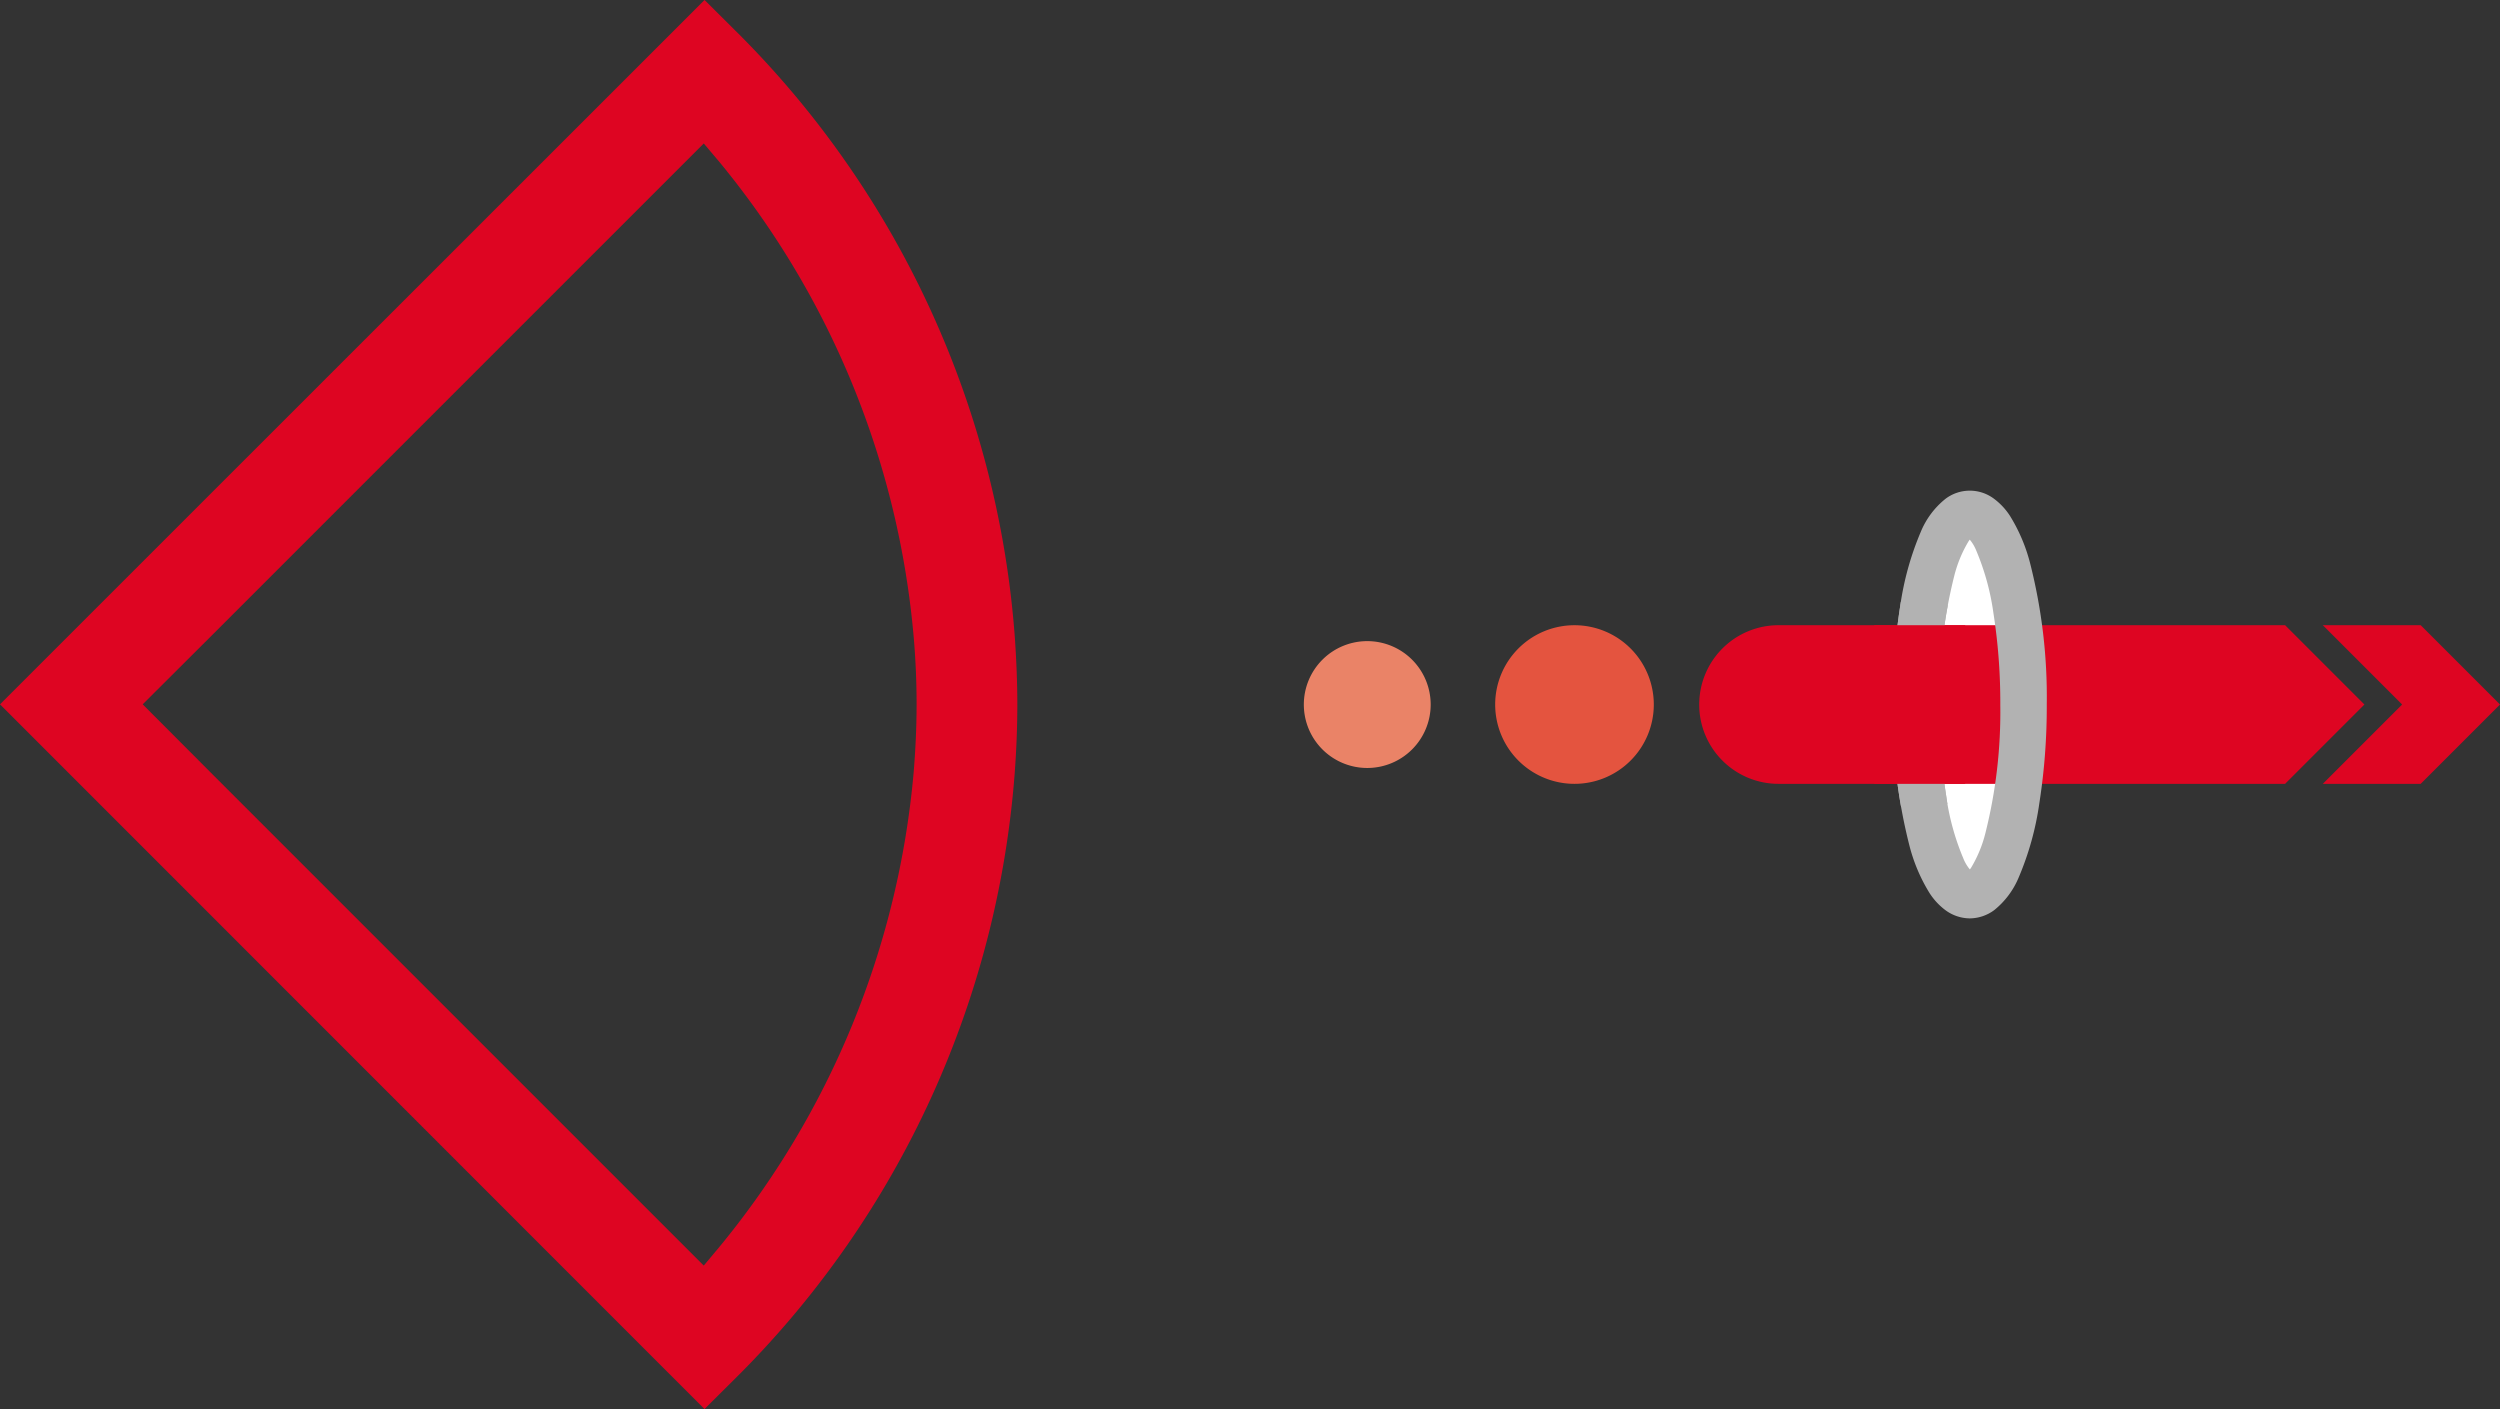
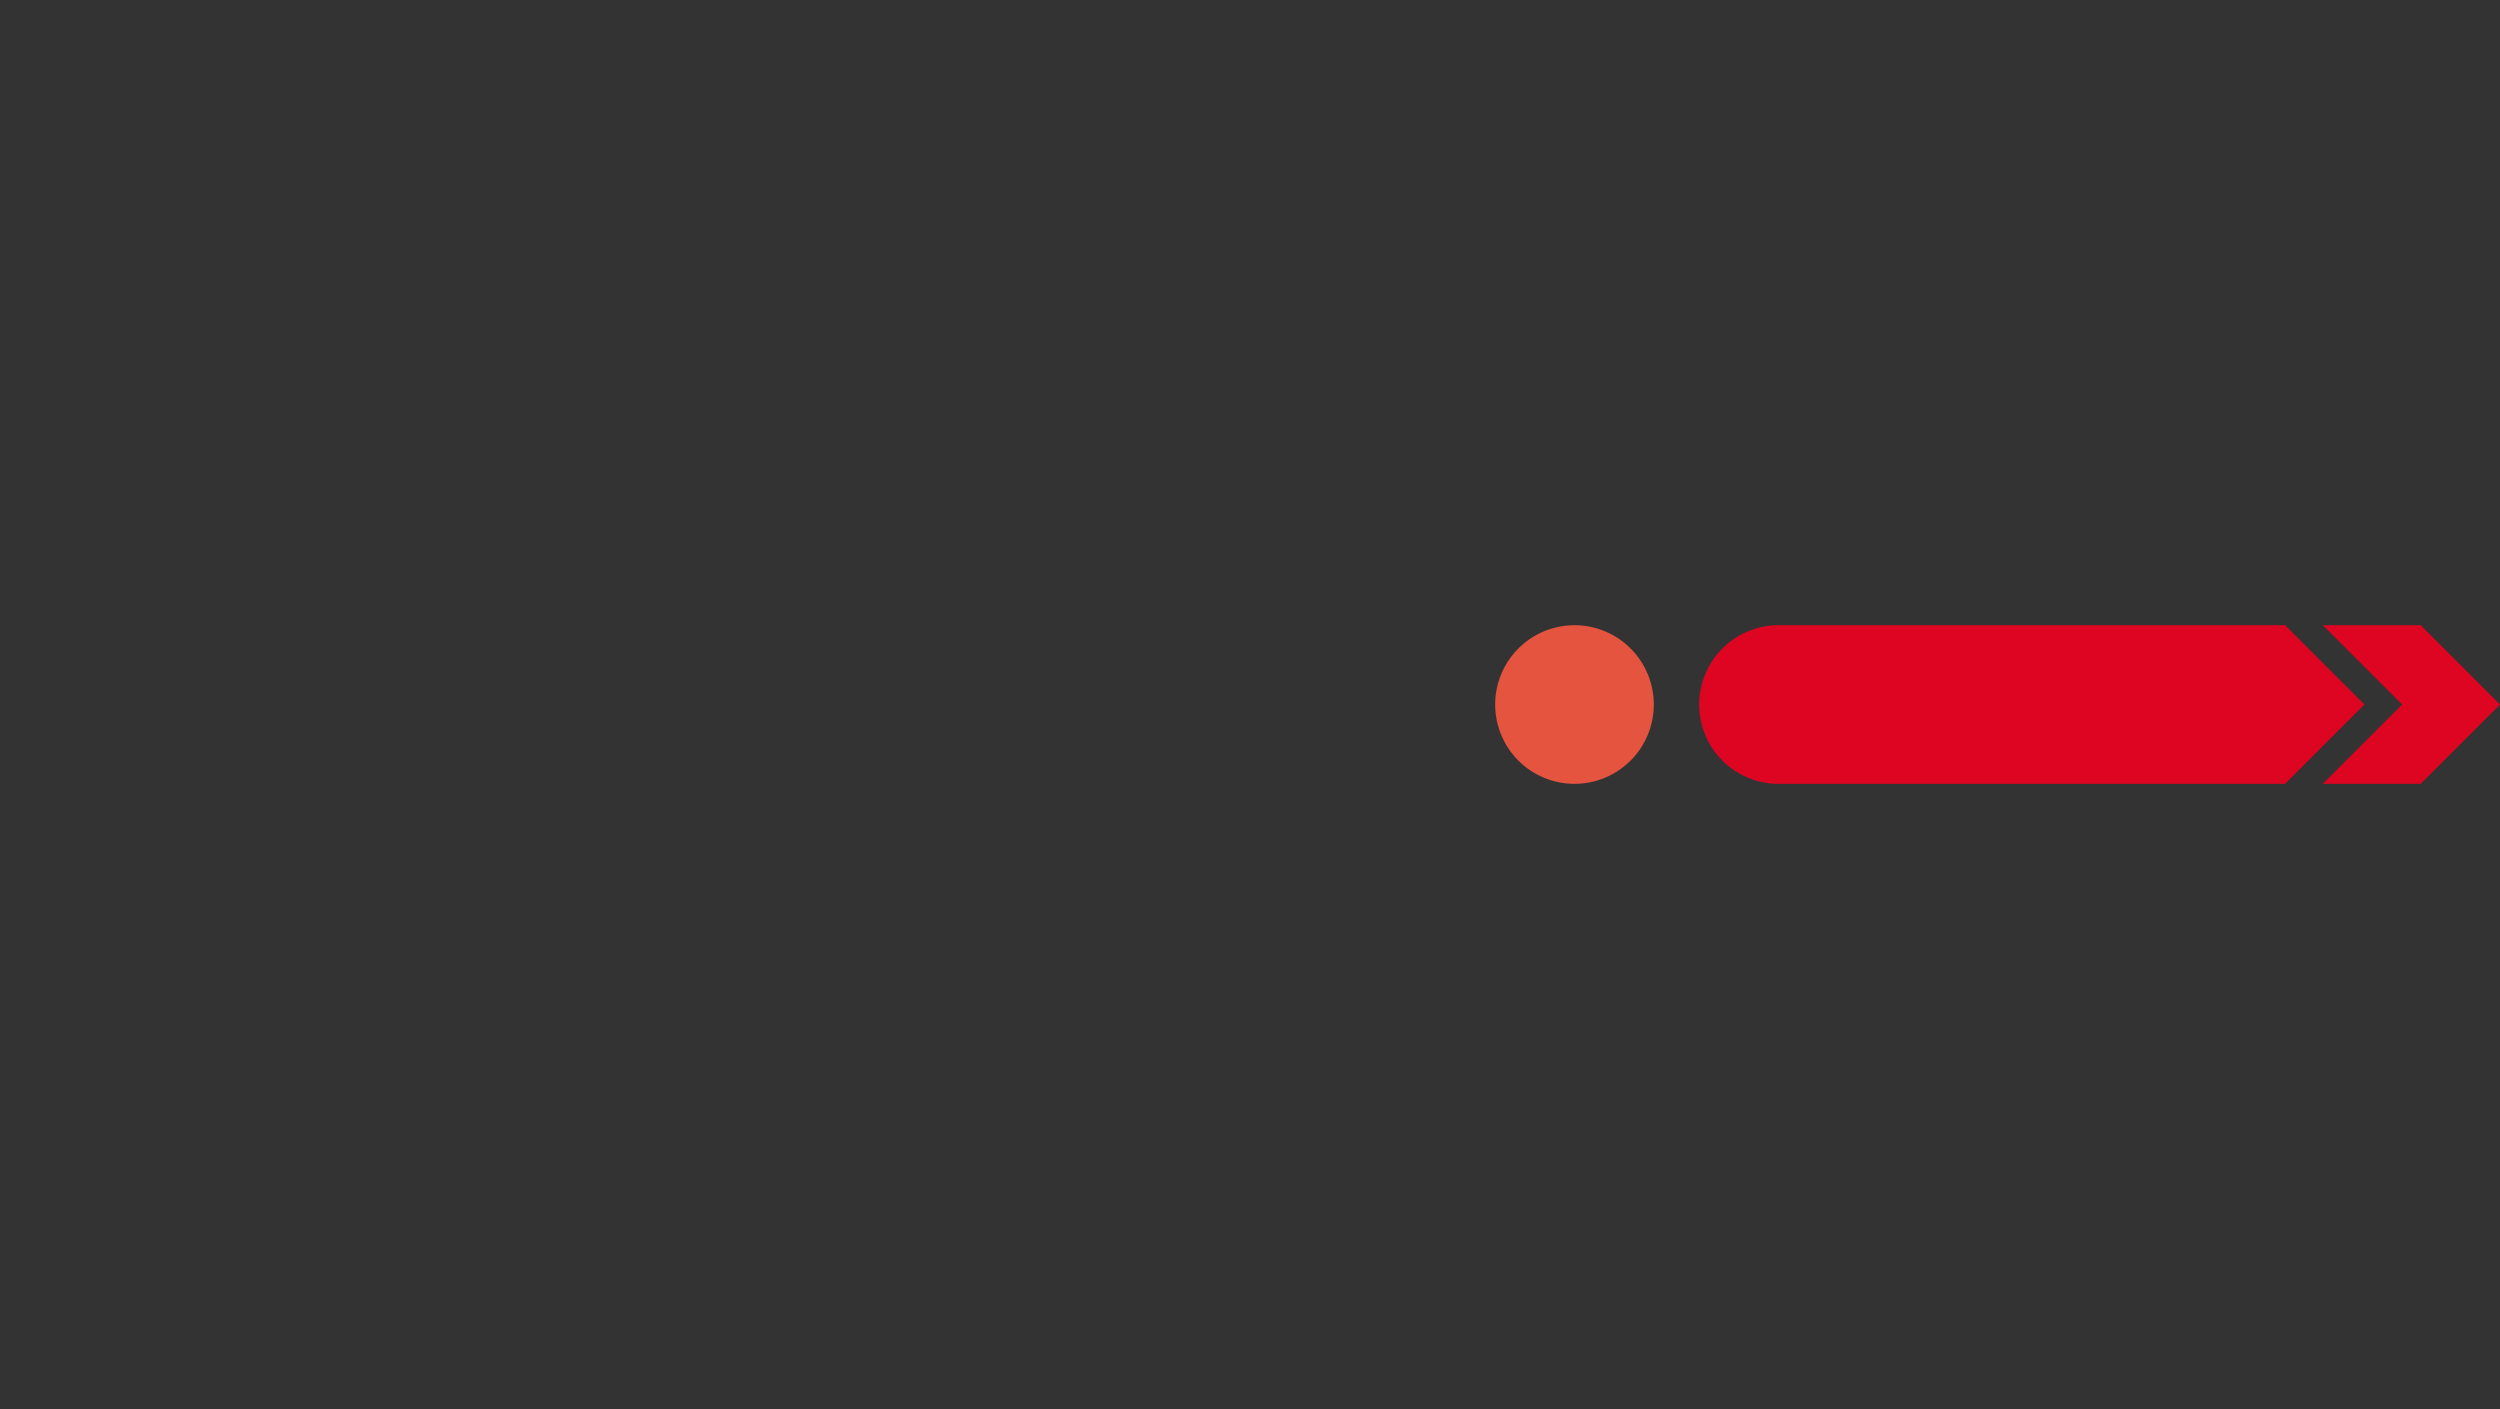
<svg xmlns="http://www.w3.org/2000/svg" width="311.41" height="175.52" viewBox="0 0 311.41 175.52">
  <rect x="0" y="0" width="311.41" height="175.52" fill="#333333" stroke="none" />
  <defs>
    <clipPath id="clip-path">
-       <path id="パス_2095" data-name="パス 2095" d="M327.746,165.911l-2.877,2.552a91,91,0,0,0-.631,10.225,92.262,92.262,0,0,0,.631,10.225l2.877,2.552h5.839l2.87-3.291a71.966,71.966,0,0,1,0-18.973l-2.87-3.29Z" transform="translate(-324.238 -165.911)" fill="none" />
-     </clipPath>
+       </clipPath>
    <clipPath id="clip-page_service_cont_img6">
      <rect width="311.41" height="175.52" />
    </clipPath>
  </defs>
  <g id="page_service_cont_img6" clip-path="url(#clip-page_service_cont_img6)">
    <g id="グループ_2412" data-name="グループ 2412" transform="translate(-925.231 -426.93)">
      <g id="グループ_2409" data-name="グループ 2409" transform="translate(833.87 336)">
        <g id="グループ_2405" data-name="グループ 2405">
          <g id="グループ_2410" data-name="グループ 2410">
-             <path id="パス_2089" data-name="パス 2089" d="M343.558,178.374c0,11.836-2.957,21.431-6.605,21.431s-6.606-9.595-6.606-21.431,2.958-21.431,6.606-21.431,6.605,9.6,6.605,21.431" fill="#fff" />
-             <path id="パス_2090" data-name="パス 2090" d="M183.579,262.008a118.781,118.781,0,0,0,34.179-74.793c.209-2.834.325-5.692.325-8.55,0-2.718-.116-5.483-.3-8.2a118.7,118.7,0,0,0-34.2-75.1l-4.461-4.438L91.361,178.665l87.757,87.781Zm-66.056-74.932-8.388-8.411,8.365-8.341L179.025,108.8l1.906,2.254a107.723,107.723,0,0,1,24.257,59.388c.232,2.742.348,5.507.348,8.225,0,2.858-.139,5.693-.371,8.527A107.843,107.843,0,0,1,180.931,246.3l-1.906,2.278Z" fill="#de0522" />
            <path id="パス_2091" data-name="パス 2091" d="M303.023,178.688h0a9.88,9.88,0,0,1,9.88-9.88h63.1l9.88,9.88-9.88,9.88H312.9a9.88,9.88,0,0,1-9.88-9.88" fill="#de0522" />
-             <path id="パス_2092" data-name="パス 2092" d="M336.725,202.432V200.41l.3-.826-.3-.049v.875l.3-.826-.161.446.223-.42-.062-.026-.161.446.223-.42h0a5.02,5.02,0,0,1-1.175-1.778,30.781,30.781,0,0,1-2.121-7.733,71.989,71.989,0,0,1-.859-11.409,61.994,61.994,0,0,1,1.852-16,15.833,15.833,0,0,1,1.75-4.268,2.659,2.659,0,0,1,.547-.645l.013-.009-.214-.338.119.377.1-.039-.214-.338.119.377-.271-.86v.9l.271-.04-.271-.86v.025l-.3.826.3.049v-.875l-.3.826.161-.446-.223.419.062.027.161-.446-.223.419h0a5.033,5.033,0,0,1,1.175,1.778,30.792,30.792,0,0,1,2.121,7.733,72,72,0,0,1,.859,11.41,62,62,0,0,1-1.852,16,15.811,15.811,0,0,1-1.75,4.267,2.676,2.676,0,0,1-.547.646l-.013.009.214.338-.119-.377-.1.039.214.338-.119-.377.271.859v-.9l-.271.04.271.859v4.895a5.185,5.185,0,0,0,3.051-1.035,10.27,10.27,0,0,0,3.048-4.08,36.612,36.612,0,0,0,2.567-9.243,77.916,77.916,0,0,0,.924-12.282,67.5,67.5,0,0,0-2.069-17.575,21.2,21.2,0,0,0-2.505-5.909,8.183,8.183,0,0,0-1.965-2.121,5.014,5.014,0,0,0-6.1,0,10.27,10.27,0,0,0-3.048,4.08,36.6,36.6,0,0,0-2.567,9.243,77.907,77.907,0,0,0-.924,12.282,67.512,67.512,0,0,0,2.069,17.575,21.2,21.2,0,0,0,2.505,5.909,8.2,8.2,0,0,0,1.965,2.121,5.185,5.185,0,0,0,3.051,1.035Z" fill="#b2b2b2" />
          </g>
        </g>
        <g id="グループ_2407" data-name="グループ 2407" transform="translate(324.238 165.911)">
          <g id="グループ_2406" data-name="グループ 2406" clip-path="url(#clip-path)">
            <path id="パス_2093" data-name="パス 2093" d="M336.725,202.432V200.41l.3-.826-.3-.049v.875l.3-.826-.161.446.223-.42-.062-.026-.161.446.223-.42h0a5.02,5.02,0,0,1-1.175-1.778,30.781,30.781,0,0,1-2.121-7.733,71.989,71.989,0,0,1-.859-11.409,61.994,61.994,0,0,1,1.852-16,15.833,15.833,0,0,1,1.75-4.268,2.659,2.659,0,0,1,.547-.645l.013-.009-.214-.338.119.377.1-.039-.214-.338.119.377-.271-.86v.9l.271-.04-.271-.86v.025l-.3.826.3.049v-.875l-.3.826.161-.446-.223.419.062.027.161-.446-.223.419h0a5.033,5.033,0,0,1,1.175,1.778,30.792,30.792,0,0,1,2.121,7.733,72,72,0,0,1,.859,11.41,62,62,0,0,1-1.852,16,15.811,15.811,0,0,1-1.75,4.267,2.676,2.676,0,0,1-.547.646l-.013.009.214.338-.119-.377-.1.039.214.338-.119-.377.271.859v-.9l-.271.04.271.859v4.895a5.185,5.185,0,0,0,3.051-1.035,10.27,10.27,0,0,0,3.048-4.08,36.612,36.612,0,0,0,2.567-9.243,77.916,77.916,0,0,0,.924-12.282,67.5,67.5,0,0,0-2.069-17.575,21.2,21.2,0,0,0-2.505-5.909,8.183,8.183,0,0,0-1.965-2.121,5.014,5.014,0,0,0-6.1,0,10.27,10.27,0,0,0-3.048,4.08,36.6,36.6,0,0,0-2.567,9.243,77.907,77.907,0,0,0-.924,12.282,67.512,67.512,0,0,0,2.069,17.575,21.2,21.2,0,0,0,2.505,5.909,8.2,8.2,0,0,0,1.965,2.121,5.185,5.185,0,0,0,3.051,1.035Z" transform="translate(-324.238 -165.911)" fill="#b2b2b2" />
            <path id="パス_2094" data-name="パス 2094" d="M303.023,178.688h0a9.88,9.88,0,0,1,9.88-9.88h63.1l9.88,9.88-9.88,9.88H312.9a9.88,9.88,0,0,1-9.88-9.88" transform="translate(-324.238 -165.911)" fill="#de0522" />
          </g>
        </g>
        <g id="グループ_2409-2" data-name="グループ 2409">
          <g id="グループ_2411" data-name="グループ 2411">
            <path id="パス_2096" data-name="パス 2096" d="M287.486,188.568a9.879,9.879,0,1,1,9.879-9.879,9.879,9.879,0,0,1-9.879,9.879" fill="#e4543f" />
-             <path id="パス_2097" data-name="パス 2097" d="M261.672,186.592a7.9,7.9,0,1,1,7.9-7.9,7.9,7.9,0,0,1-7.9,7.9" fill="#ea8367" />
            <path id="パス_2098" data-name="パス 2098" d="M402.769,178.688c-3.858-3.858-6.022-6.021-9.88-9.88H380.7c3.858,3.859,6.022,6.022,9.88,9.88l-9.88,9.88h12.19l9.88-9.88" fill="#de0522" />
          </g>
        </g>
      </g>
    </g>
  </g>
</svg>